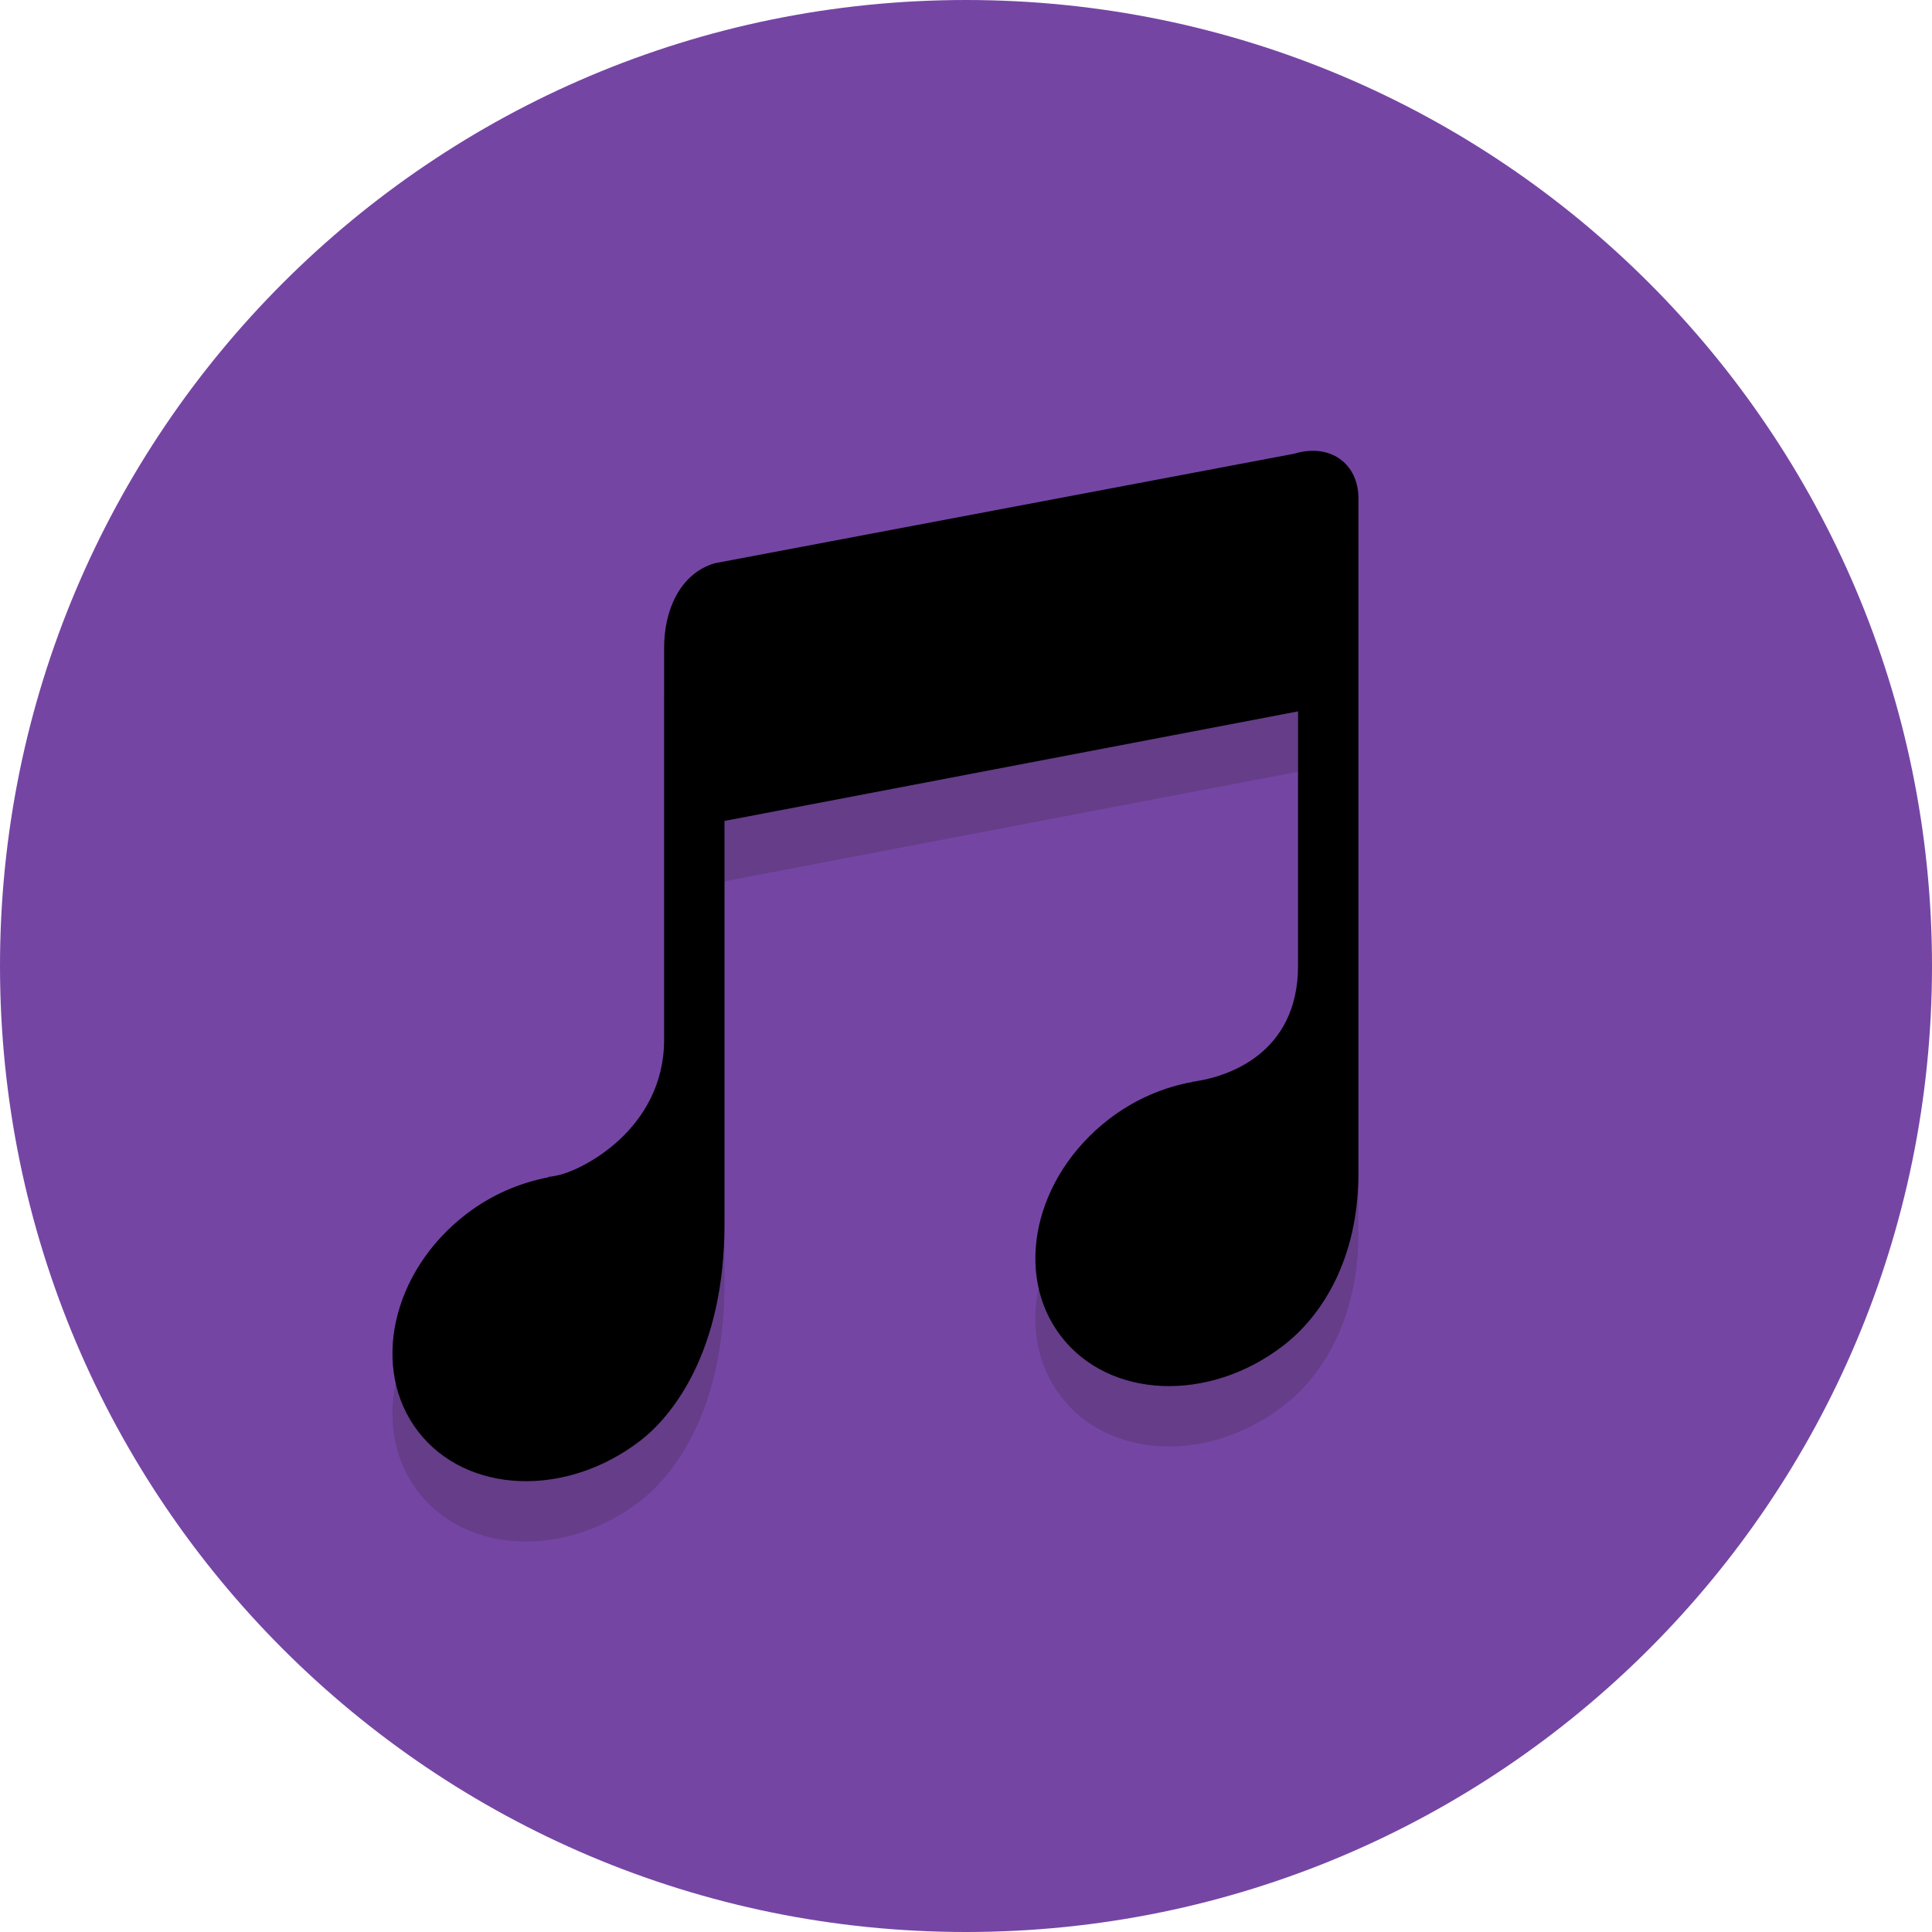
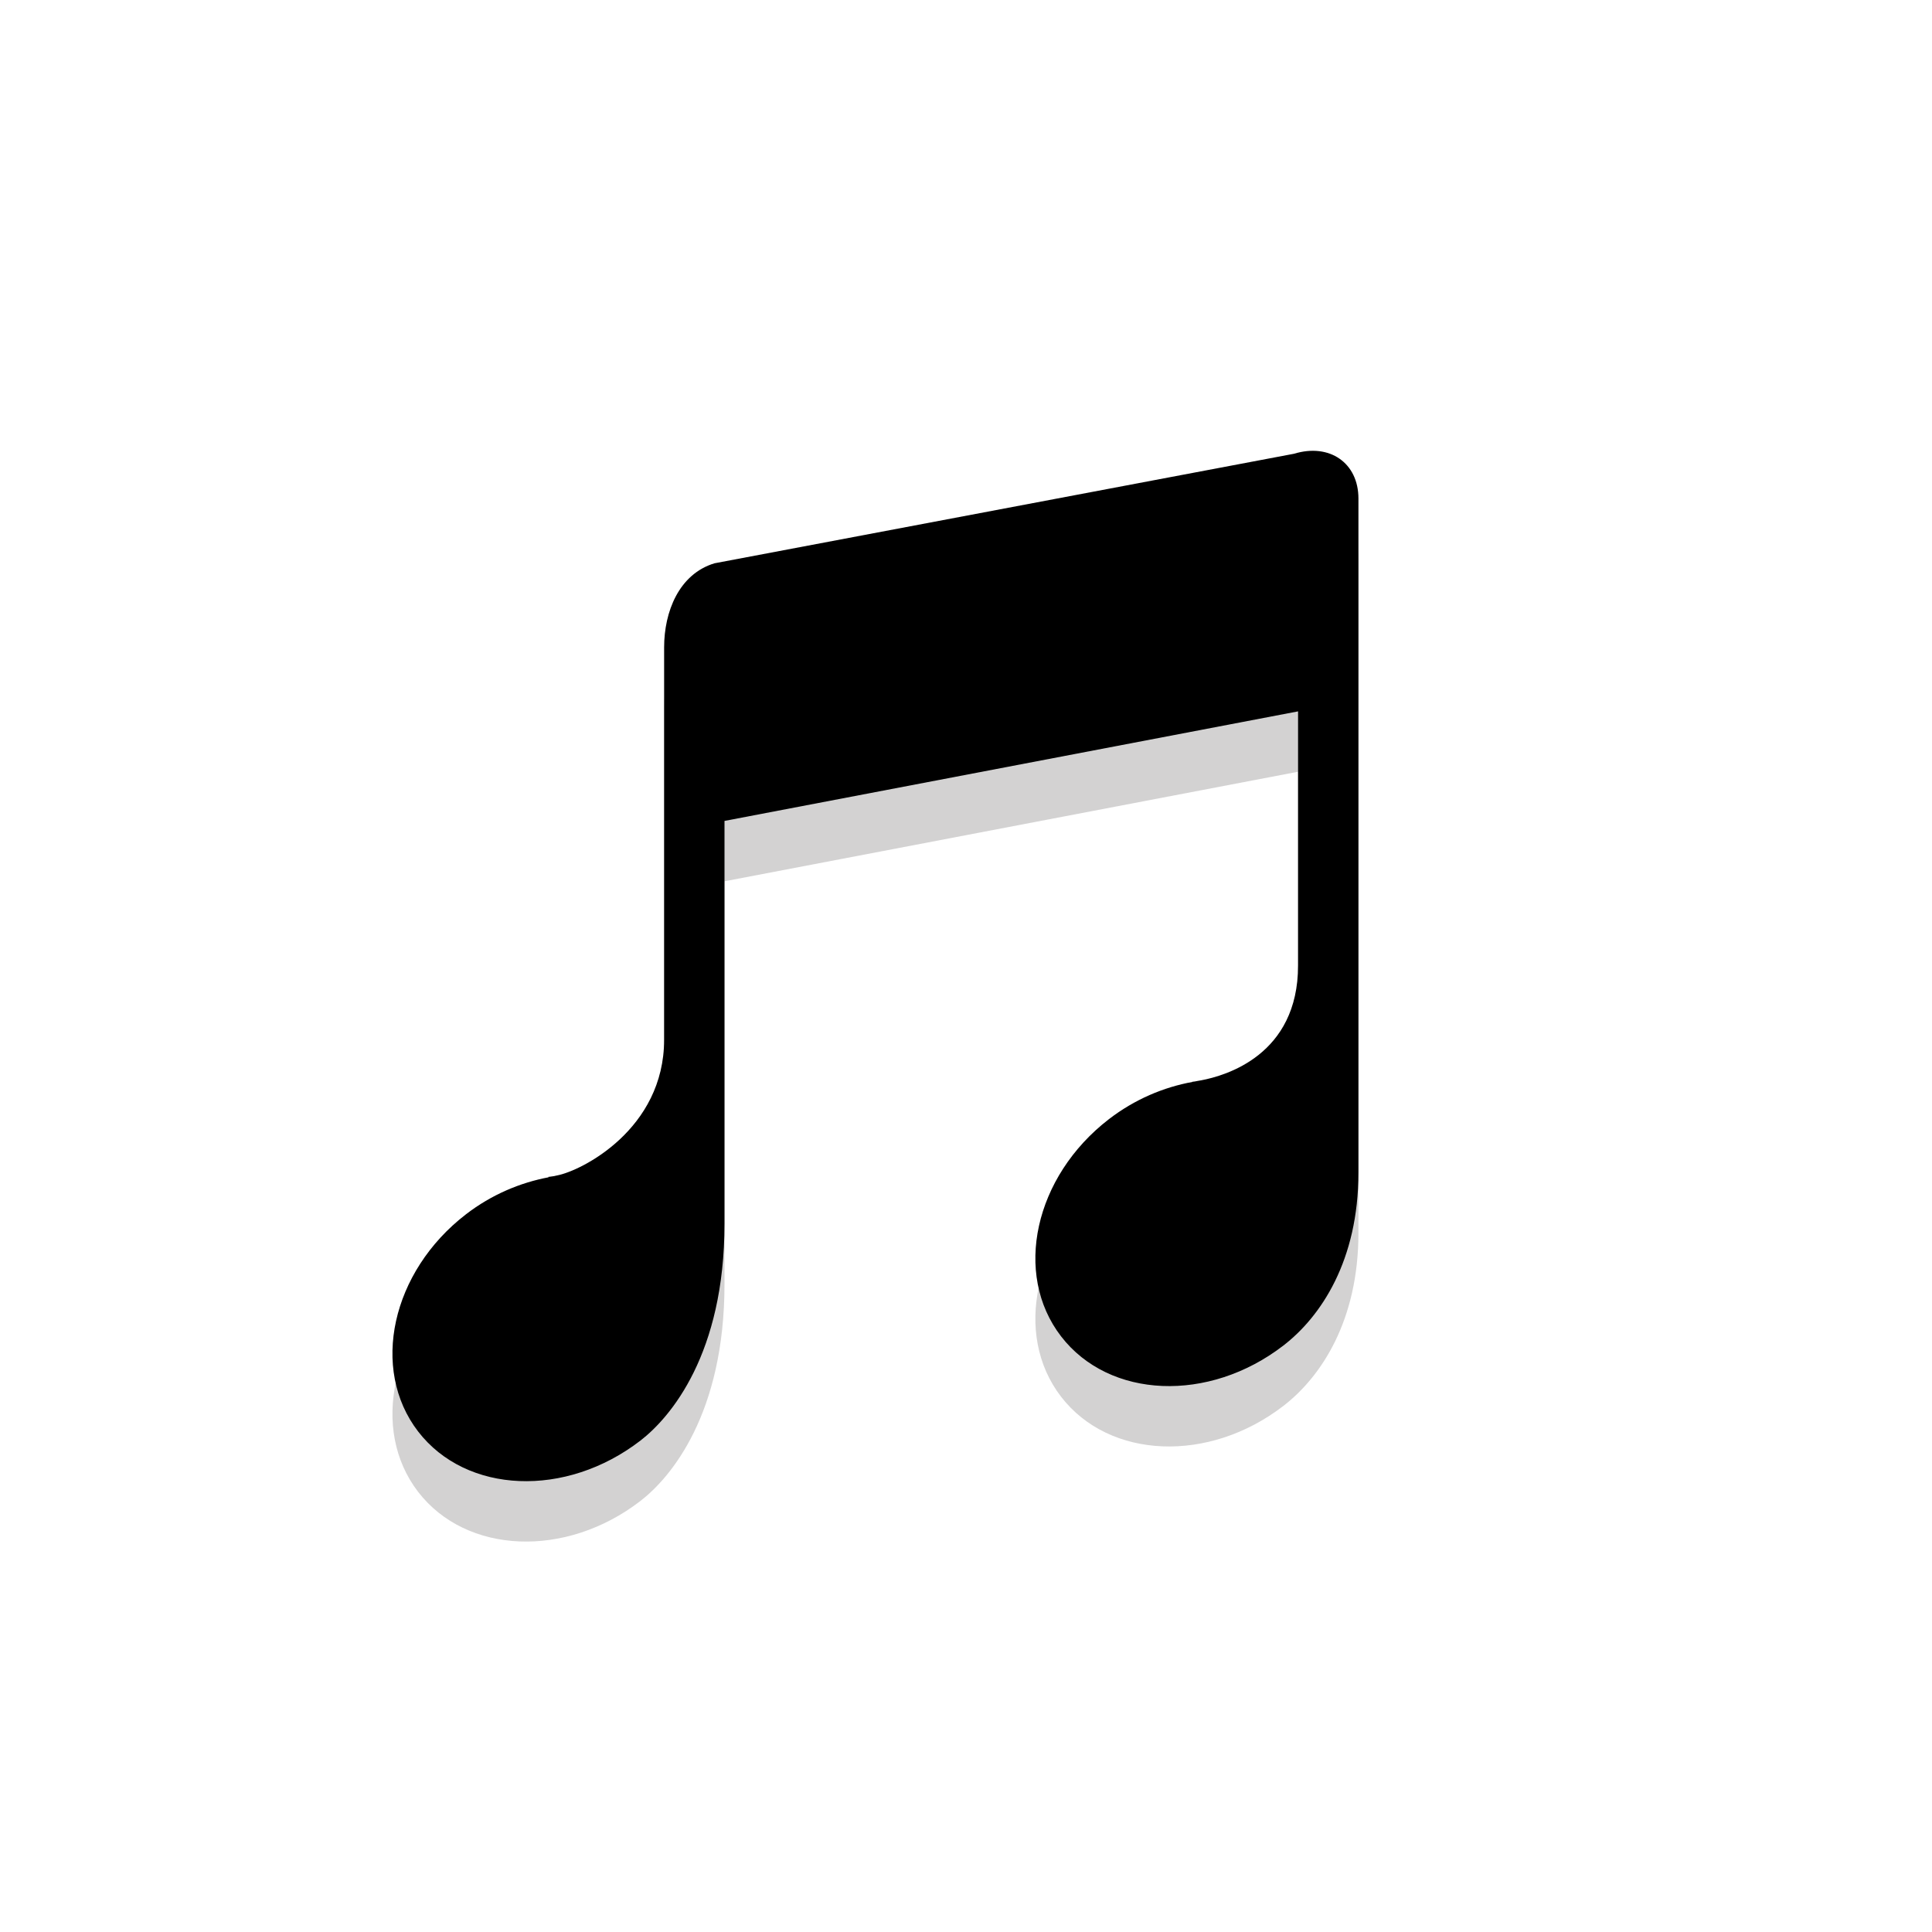
<svg xmlns="http://www.w3.org/2000/svg" width="64" height="64" viewBox="0 0 64 64" fill="none">
  <g clip-path="url(#clip0_57_29)">
-     <path d="M32 64C49.673 64 64 49.673 64 32C64 14.327 49.673 0 32 0C14.327 0 0 14.327 0 32C0 49.673 14.327 64 32 64Z" fill="#7545A4" />
    <g opacity="0.2">
      <path d="M13.851 49.42C15.447 51.491 18.743 51.626 21.213 49.723C22.218 48.948 24 46.844 24 42.531V29.194L43 25.565V33.983C43 36.953 40.595 37.635 39.79 37.787C39.72 37.796 39.651 37.813 39.581 37.825C39.545 37.829 39.491 37.836 39.491 37.836L39.504 37.84C38.553 38.013 37.595 38.412 36.735 39.073C34.265 40.976 33.554 44.197 35.15 46.269C36.746 48.34 40.042 48.477 42.512 46.574C43.763 45.61 45 43.75 45 40.844V18.514C45 17.336 44.044 16.671 42.867 17.031L23.667 20.66C22.489 21.019 22 22.267 22 23.445V36.438C22 39.412 19.255 40.789 18.453 40.938C18.412 40.944 18.372 40.957 18.329 40.964C18.224 40.981 18.156 40.987 18.156 40.987L18.179 40.998C17.236 41.175 16.287 41.57 15.436 42.225C12.966 44.127 12.258 47.348 13.851 49.42Z" fill="#231F20" />
    </g>
    <path d="M13.851 47.42C15.447 49.491 18.743 49.626 21.213 47.723C22.218 46.948 24 44.844 24 40.531V27.194L43 23.565V31.983C43 34.953 40.595 35.635 39.79 35.787C39.72 35.796 39.651 35.813 39.581 35.825C39.545 35.829 39.491 35.836 39.491 35.836L39.504 35.84C38.553 36.013 37.595 36.412 36.735 37.073C34.265 38.976 33.554 42.197 35.15 44.269C36.746 46.34 40.042 46.477 42.512 44.574C43.763 43.61 45 41.75 45 38.844V16.514C45 15.336 44.044 14.671 42.867 15.031L23.667 18.66C22.489 19.019 22 20.267 22 21.445V34.438C22 37.412 19.255 38.789 18.453 38.938C18.412 38.944 18.372 38.957 18.329 38.964C18.224 38.981 18.156 38.987 18.156 38.987L18.179 38.998C17.236 39.175 16.287 39.57 15.436 40.225C12.966 42.127 12.258 45.348 13.851 47.42Z" fill="black" />
  </g>
  <defs>
    <clipPath id="clip0_57_29">
      <rect width="64" height="64" fill="white" />
    </clipPath>
  </defs>
</svg>